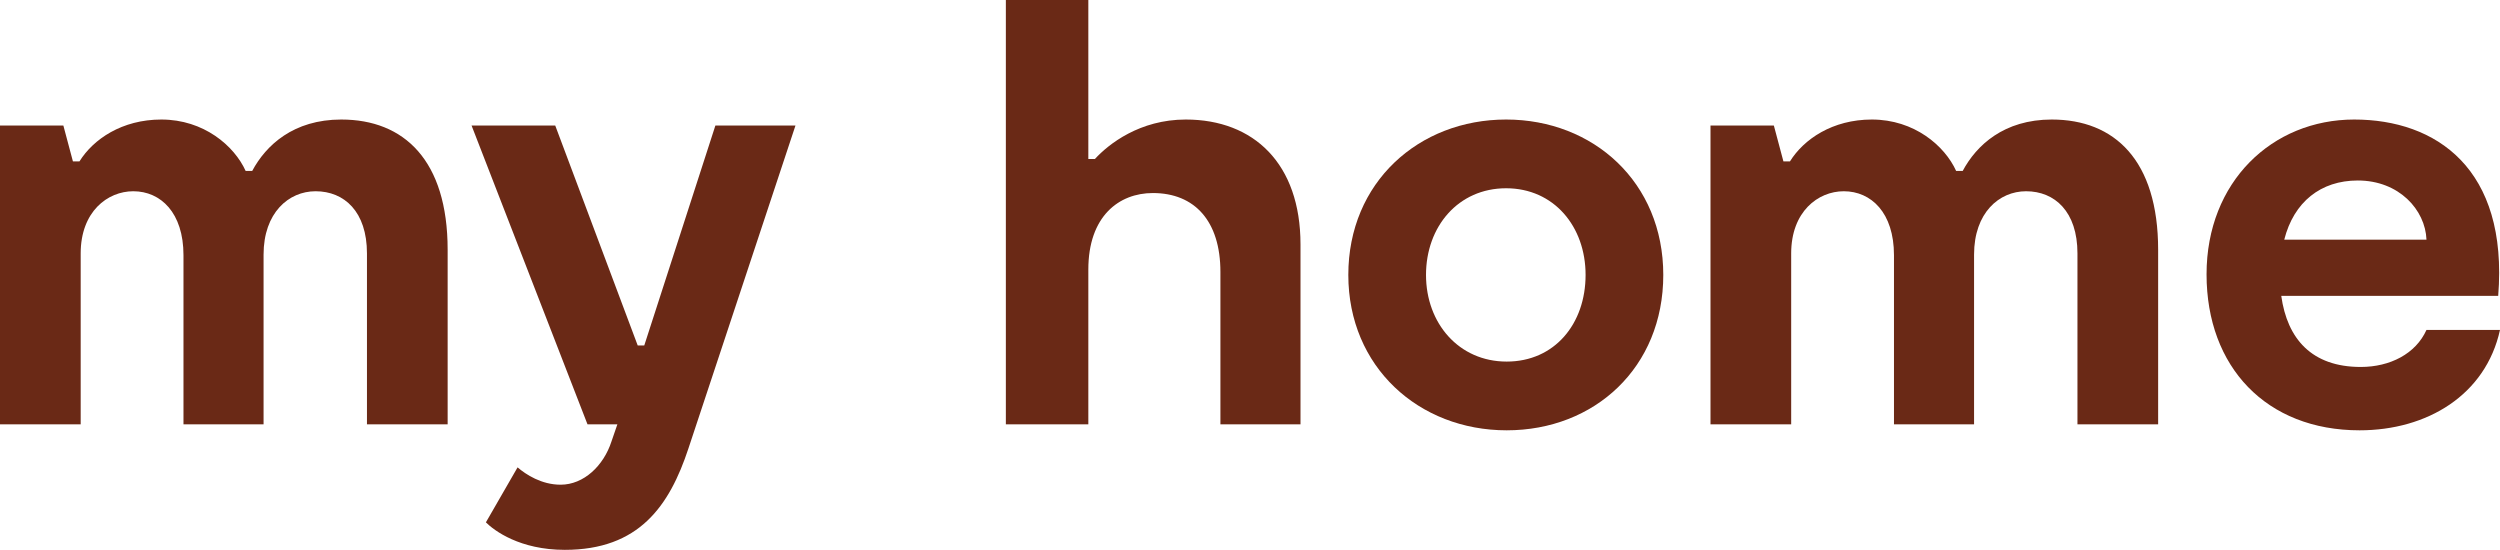
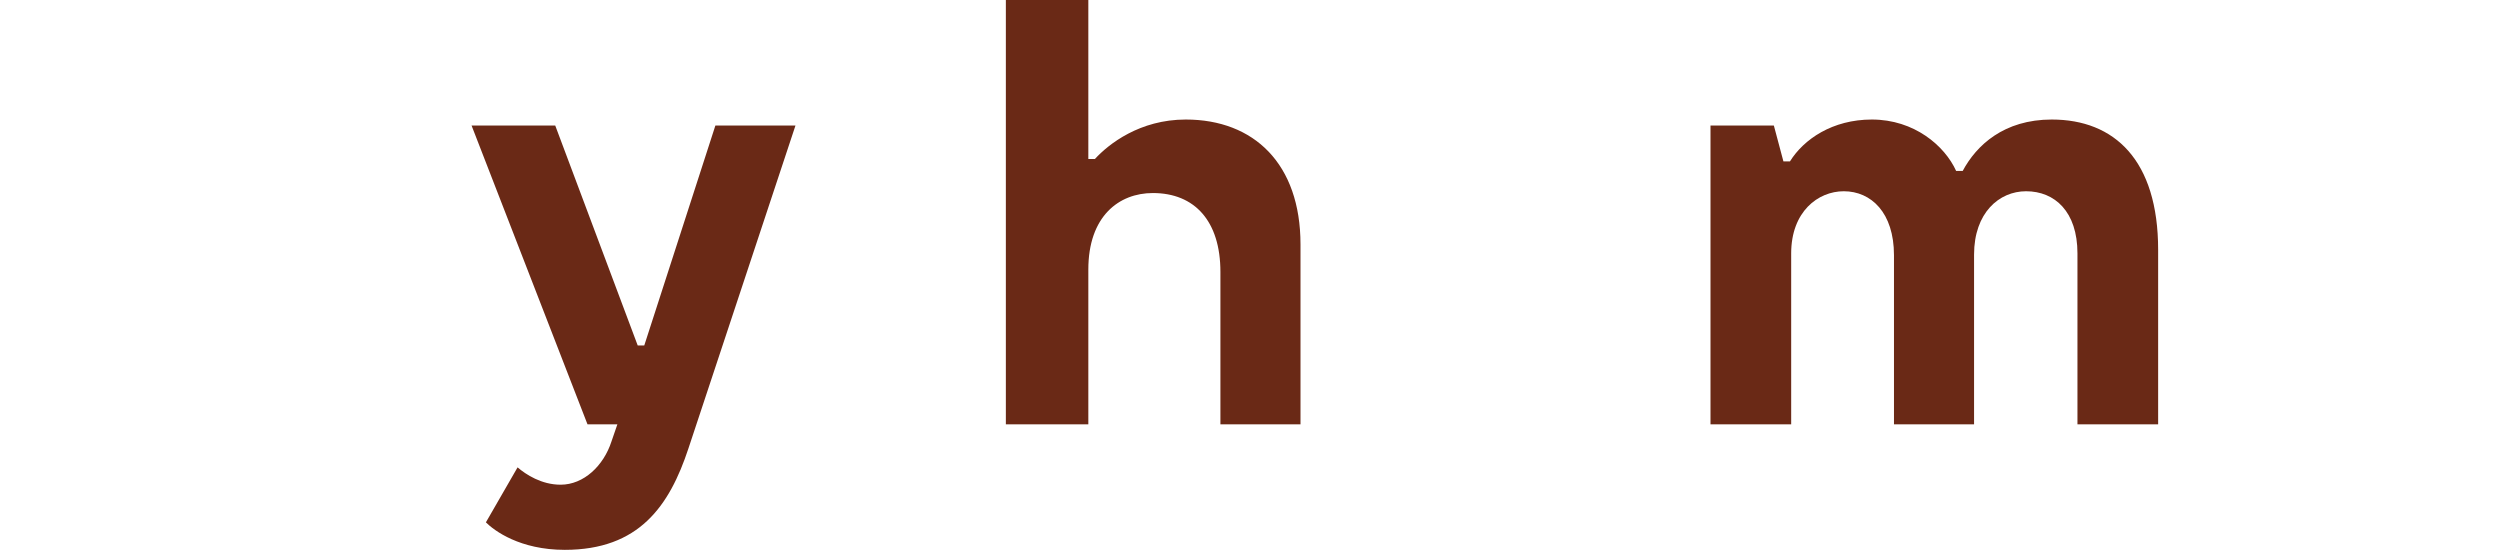
<svg xmlns="http://www.w3.org/2000/svg" id="Layer_2" viewBox="0 0 376.47 82.8">
  <defs>
    <style>.cls-1{fill:#6a2916;}</style>
  </defs>
  <g id="Artwork">
    <g>
-       <path class="cls-1" d="M37.98,25.74c2.07-3.87,6.21-7.74,13.41-7.74,9.45,0,16.02,6.12,16.02,19.62v26.28h-12.15v-25.74c0-6.3-3.42-9.36-7.74-9.36-4.05,0-7.83,3.24-7.83,9.54v25.56h-12.06v-25.47c0-6.39-3.42-9.63-7.56-9.63-3.87,0-7.92,3.06-7.92,9.36v25.74H0V18.9H9.54l1.44,5.4h.99c2.07-3.33,6.39-6.3,12.33-6.3,6.39,0,10.98,3.96,12.69,7.74h.99Z" />
      <path class="cls-1" d="M103.68,67.5c-2.88,8.73-7.47,15.3-18.63,15.3-6.75,0-10.62-2.88-11.88-4.14l4.77-8.28c1.26,1.08,3.6,2.61,6.48,2.61,3.51,0,6.48-2.88,7.65-6.48l.9-2.61h-4.5l-17.46-45h12.6l12.42,33.12h.99l10.71-33.12h12.06l-16.11,48.6Z" />
      <path class="cls-1" d="M164.88,23.94c2.07-2.25,6.75-5.94,13.68-5.94,10.26,0,17.28,6.66,17.28,18.81v27.09h-12.06v-22.95c0-7.65-3.87-11.88-10.17-11.88-5.13,0-9.72,3.51-9.72,11.52v23.31h-12.42V0h12.42V23.94h.99Z" />
-       <path class="cls-1" d="M203.04,41.4c0-13.95,10.62-23.4,23.76-23.4s23.67,9.45,23.67,23.4-10.35,23.4-23.58,23.4-23.85-9.54-23.85-23.4Zm35.73,0c0-7.29-4.77-13.05-11.97-13.05s-12.06,5.76-12.06,13.05,4.95,13.05,12.15,13.05,11.88-5.67,11.88-13.05Z" />
      <path class="cls-1" d="M295.56,25.74c2.07-3.87,6.21-7.74,13.41-7.74,9.45,0,16.02,6.12,16.02,19.62v26.28h-12.15v-25.74c0-6.3-3.42-9.36-7.74-9.36-4.05,0-7.83,3.24-7.83,9.54v25.56h-12.06v-25.47c0-6.39-3.42-9.63-7.56-9.63-3.87,0-7.92,3.06-7.92,9.36v25.74h-12.15V18.9h9.54l1.44,5.4h.99c2.07-3.33,6.39-6.3,12.33-6.3,6.39,0,10.98,3.96,12.69,7.74h.99Z" />
-       <path class="cls-1" d="M376.47,49.68c-2.16,9.81-10.98,15.12-21.15,15.12-14.04,0-23.04-9.54-23.04-23.49s9.9-23.31,22.23-23.31,23.22,7.38,21.69,26.55h-32.67c.9,6.48,4.59,10.71,11.97,10.71,4.41,0,8.28-1.98,9.9-5.58h11.07Zm-11.07-13.59c-.18-4.5-4.14-8.91-10.35-8.91-5.58,0-9.63,3.24-11.07,8.91h21.42Z" />
    </g>
  </g>
</svg>